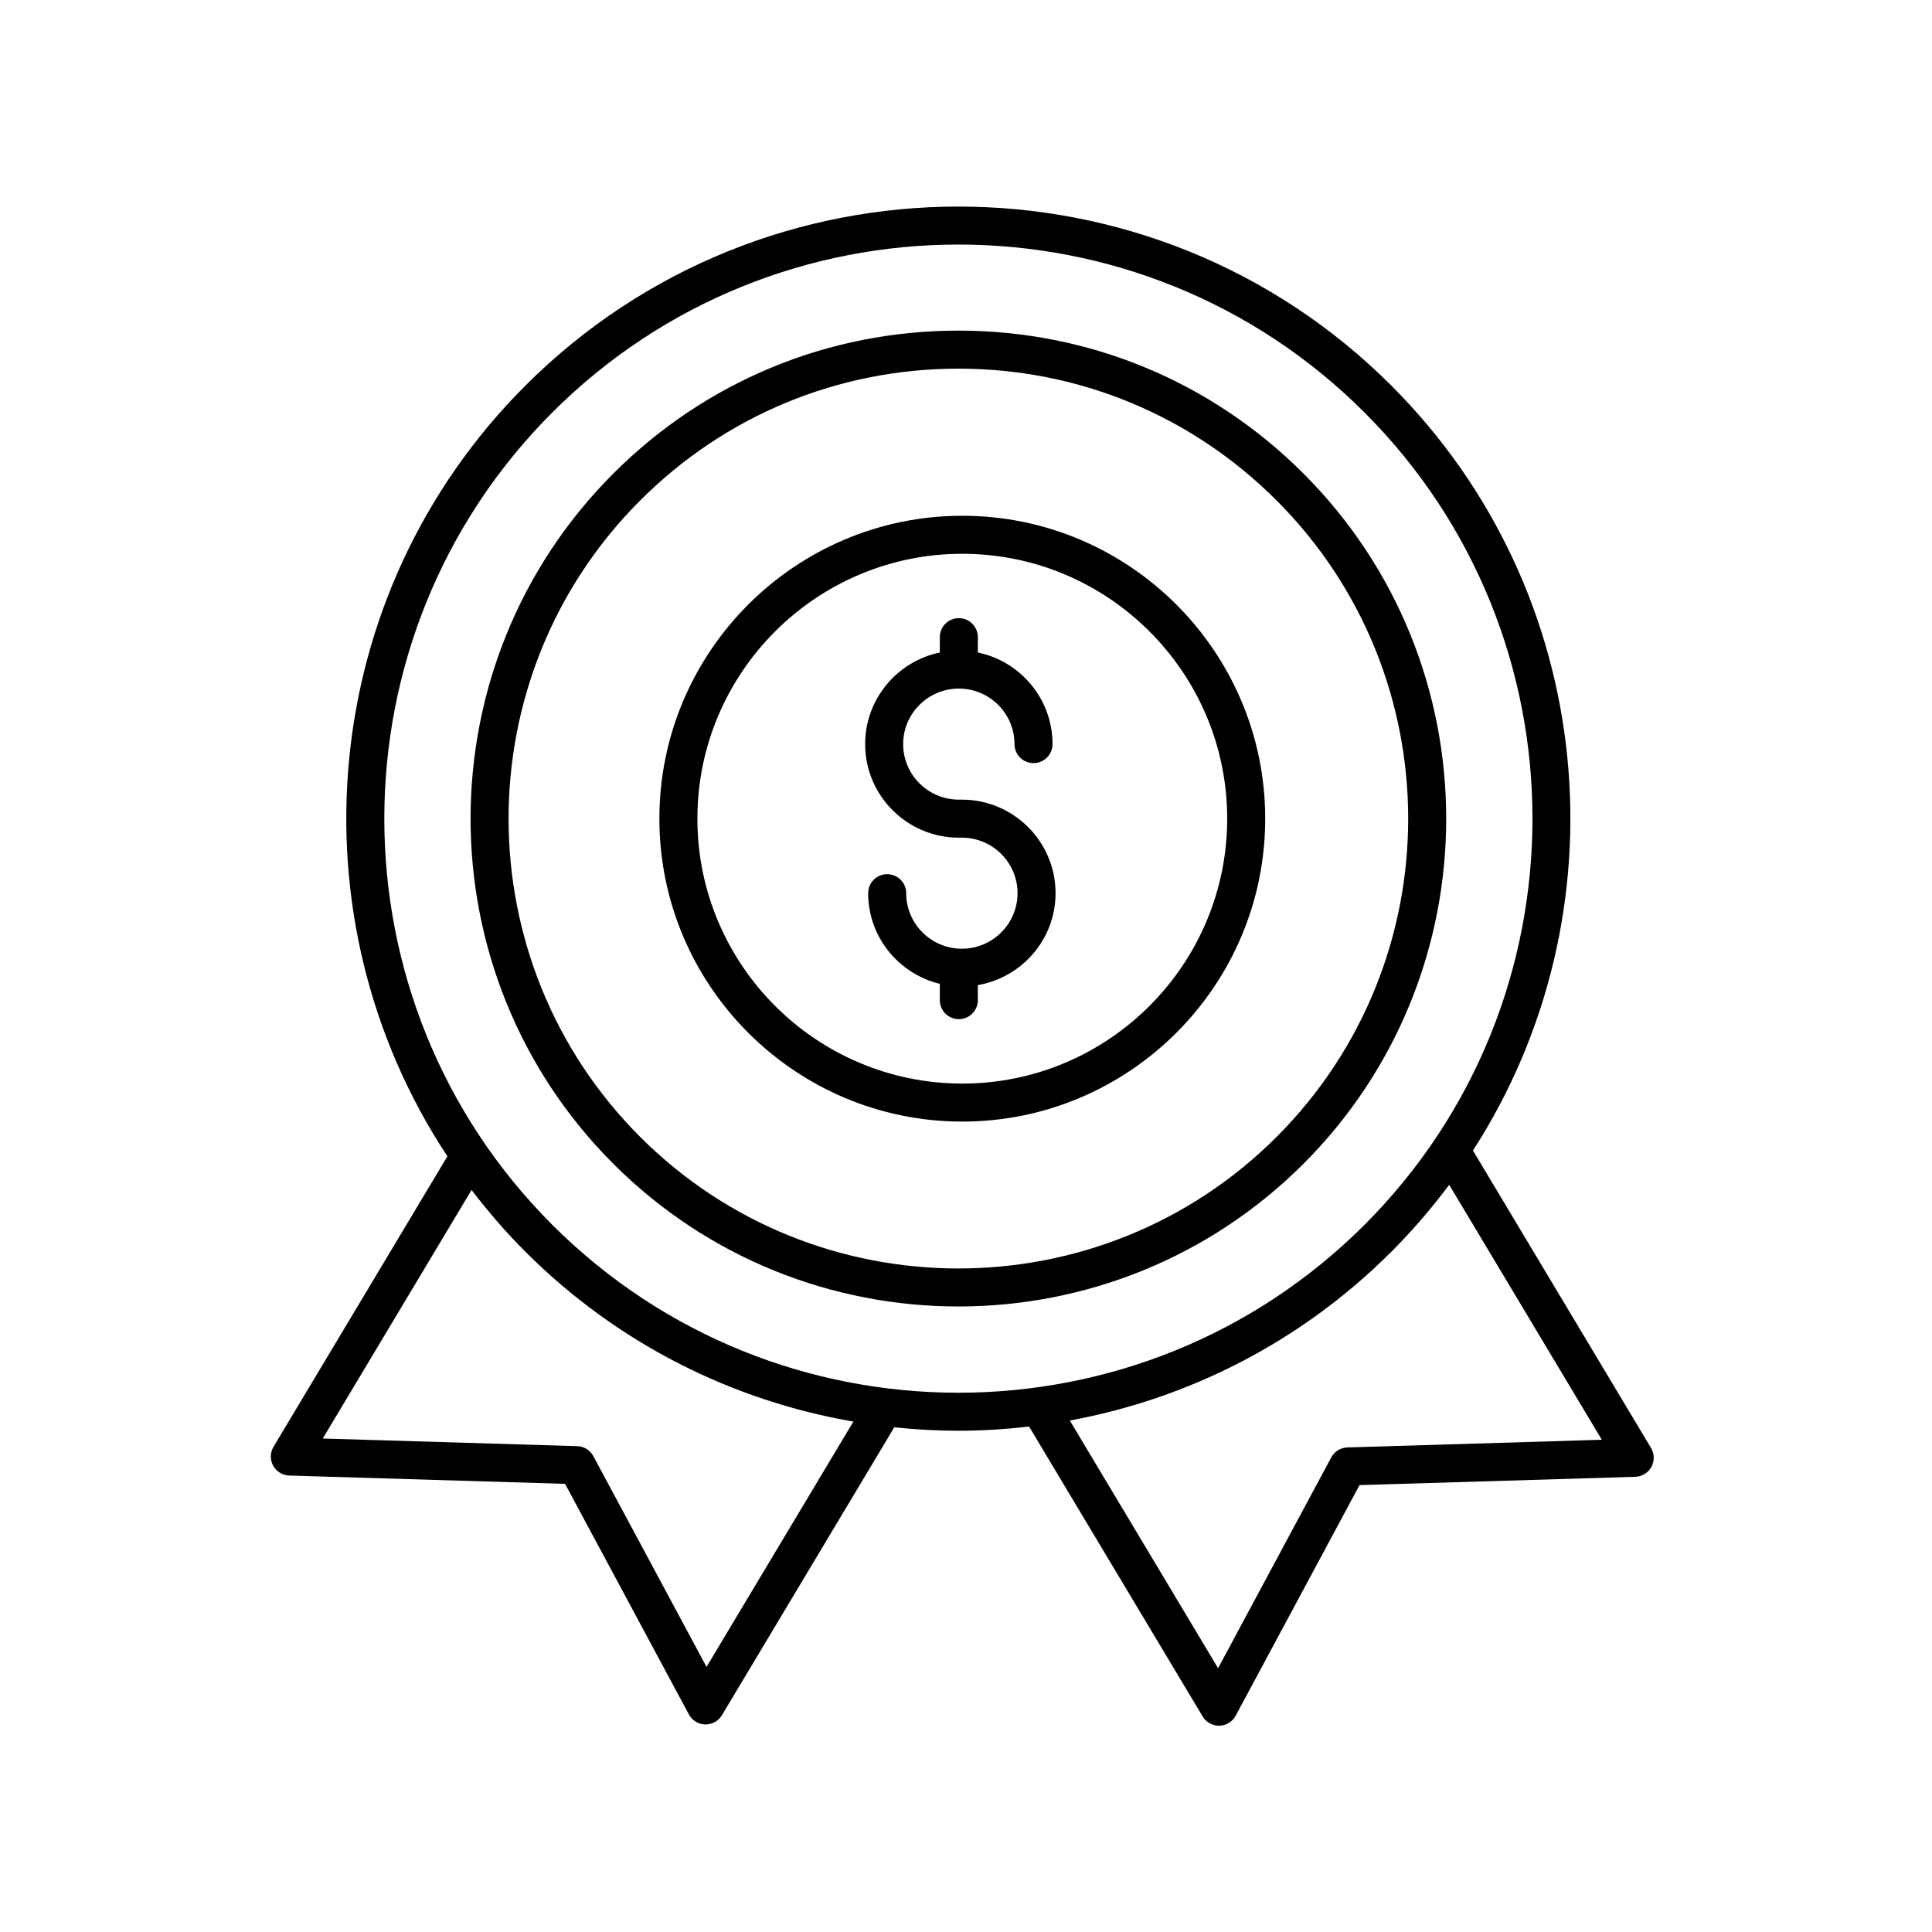
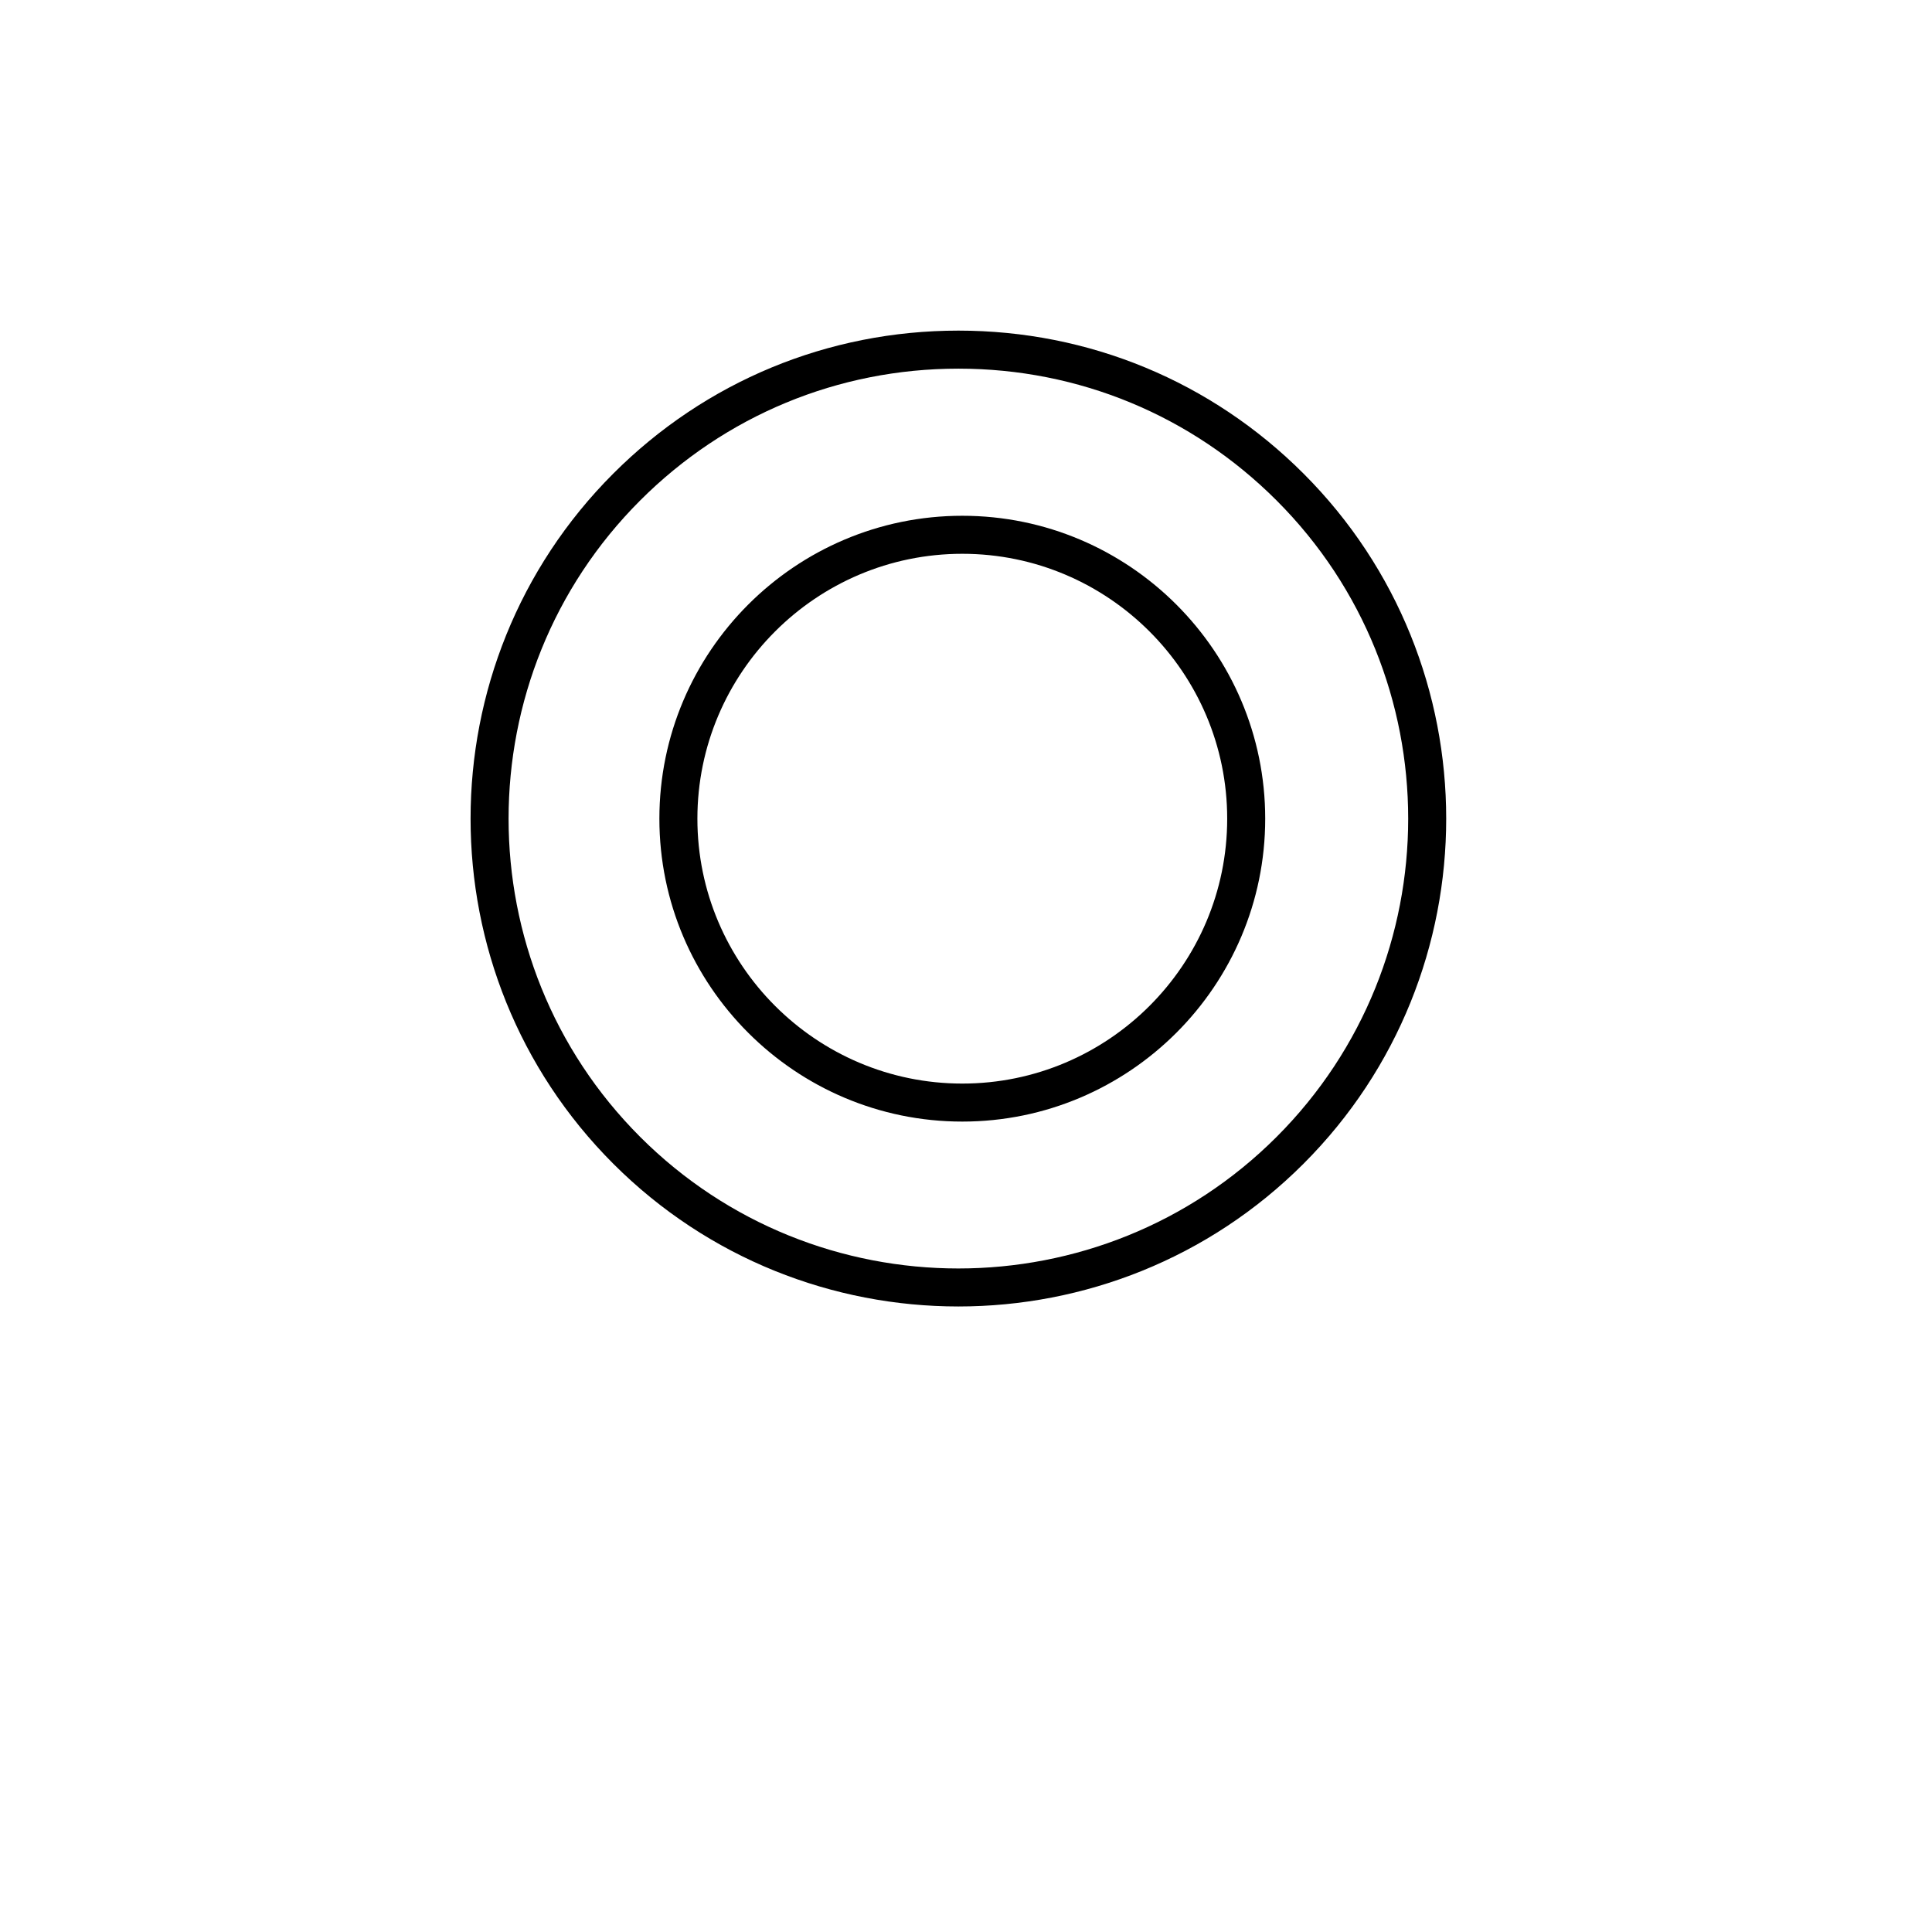
<svg xmlns="http://www.w3.org/2000/svg" fill="#000000" width="800px" height="800px" version="1.1" viewBox="144 144 512 512">
  <g>
    <path d="m399.02 441.23c44.262 0 80.273-36.008 80.273-80.273s-36.012-80.273-80.273-80.273c-44.266 0-80.277 36.008-80.277 80.273s36.012 80.273 80.277 80.273zm0-150.47c38.707 0 70.199 31.492 70.199 70.199s-31.492 70.199-70.199 70.199-70.203-31.492-70.203-70.199 31.496-70.199 70.203-70.199z" />
-     <path d="m398.1 365.99h0.805c8.137 0 14.754 6.602 14.754 14.715s-6.617 14.715-14.754 14.715c-8.137 0-14.754-6.602-14.754-14.715 0-2.785-2.254-5.039-5.039-5.039-2.781 0-5.039 2.254-5.039 5.039 0 11.652 8.121 21.387 18.988 24.023v4.32c0 2.785 2.254 5.039 5.039 5.039 2.781 0 5.039-2.254 5.039-5.039v-3.981c11.672-2.019 20.594-12.141 20.594-24.363 0-13.672-11.141-24.793-24.828-24.793h-0.805c-8.137 0-14.754-6.602-14.754-14.715s6.617-14.715 14.754-14.715c8.137 0 14.754 6.602 14.754 14.715 0 2.785 2.254 5.039 5.039 5.039 2.781 0 5.039-2.254 5.039-5.039 0-11.949-8.508-21.945-19.789-24.273l-0.004-4.07c0-2.785-2.254-5.039-5.039-5.039-2.781 0-5.039 2.254-5.039 5.039v4.07c-11.281 2.332-19.789 12.324-19.789 24.273 0 13.672 11.137 24.793 24.828 24.793z" />
-     <path d="m262.57 450.43-46.082 76.98c-0.918 1.535-0.953 3.438-0.098 5.008 0.859 1.566 2.481 2.562 4.269 2.617l73.09 2.199 32.812 61.105c0.855 1.598 2.508 2.613 4.32 2.656h0.117c1.77 0 3.41-0.93 4.32-2.449l45.672-76.293c5.648 0.59 11.316 0.91 16.988 0.91 6.258 0 12.516-0.402 18.738-1.121l46 76.836c0.91 1.52 2.555 2.449 4.32 2.449h0.117c1.812-0.043 3.465-1.059 4.32-2.656l32.812-61.102 73.09-2.203c1.785-0.055 3.41-1.055 4.269-2.621 0.855-1.566 0.82-3.469-0.098-5.004l-47.195-78.84c40.535-62.832 33.348-147.73-21.617-202.7-63.277-63.281-166.23-63.277-229.51 0-55.414 55.414-62.293 141.25-20.656 204.23zm68.668 135.32-29.988-55.848c-0.852-1.59-2.484-2.602-4.285-2.656l-67.426-2.027 39.43-65.867c4.34 5.684 9.062 11.164 14.254 16.355 24.547 24.551 55.074 39.527 86.93 45.031zm237.26-60.199-67.422 2.035c-1.801 0.059-3.434 1.066-4.285 2.656l-29.988 55.848-39.293-65.641c31.242-5.738 61.117-20.633 85.23-44.742 5.609-5.609 10.695-11.547 15.312-17.723zm-62.883-272.23c59.344 59.344 59.344 155.91 0 215.26-59.352 59.344-155.91 59.344-215.26 0-59.344-59.344-59.344-155.91 0-215.26 59.34-59.352 155.91-59.352 215.26 0z" />
    <path d="m306.53 452.41c25.211 25.215 58.336 37.82 91.453 37.82 33.121 0 66.242-12.605 91.457-37.82 50.426-50.426 50.426-132.48 0-182.91-24.43-24.434-56.906-37.883-91.453-37.883s-67.027 13.453-91.457 37.883c-50.43 50.426-50.43 132.48 0 182.91zm7.121-175.78c22.527-22.527 52.473-34.934 84.332-34.934 31.855 0 61.805 12.402 84.328 34.934 46.5 46.5 46.5 122.16 0 168.66-46.5 46.492-122.16 46.492-168.66 0-46.496-46.496-46.496-122.16 0-168.66z" />
  </g>
</svg>